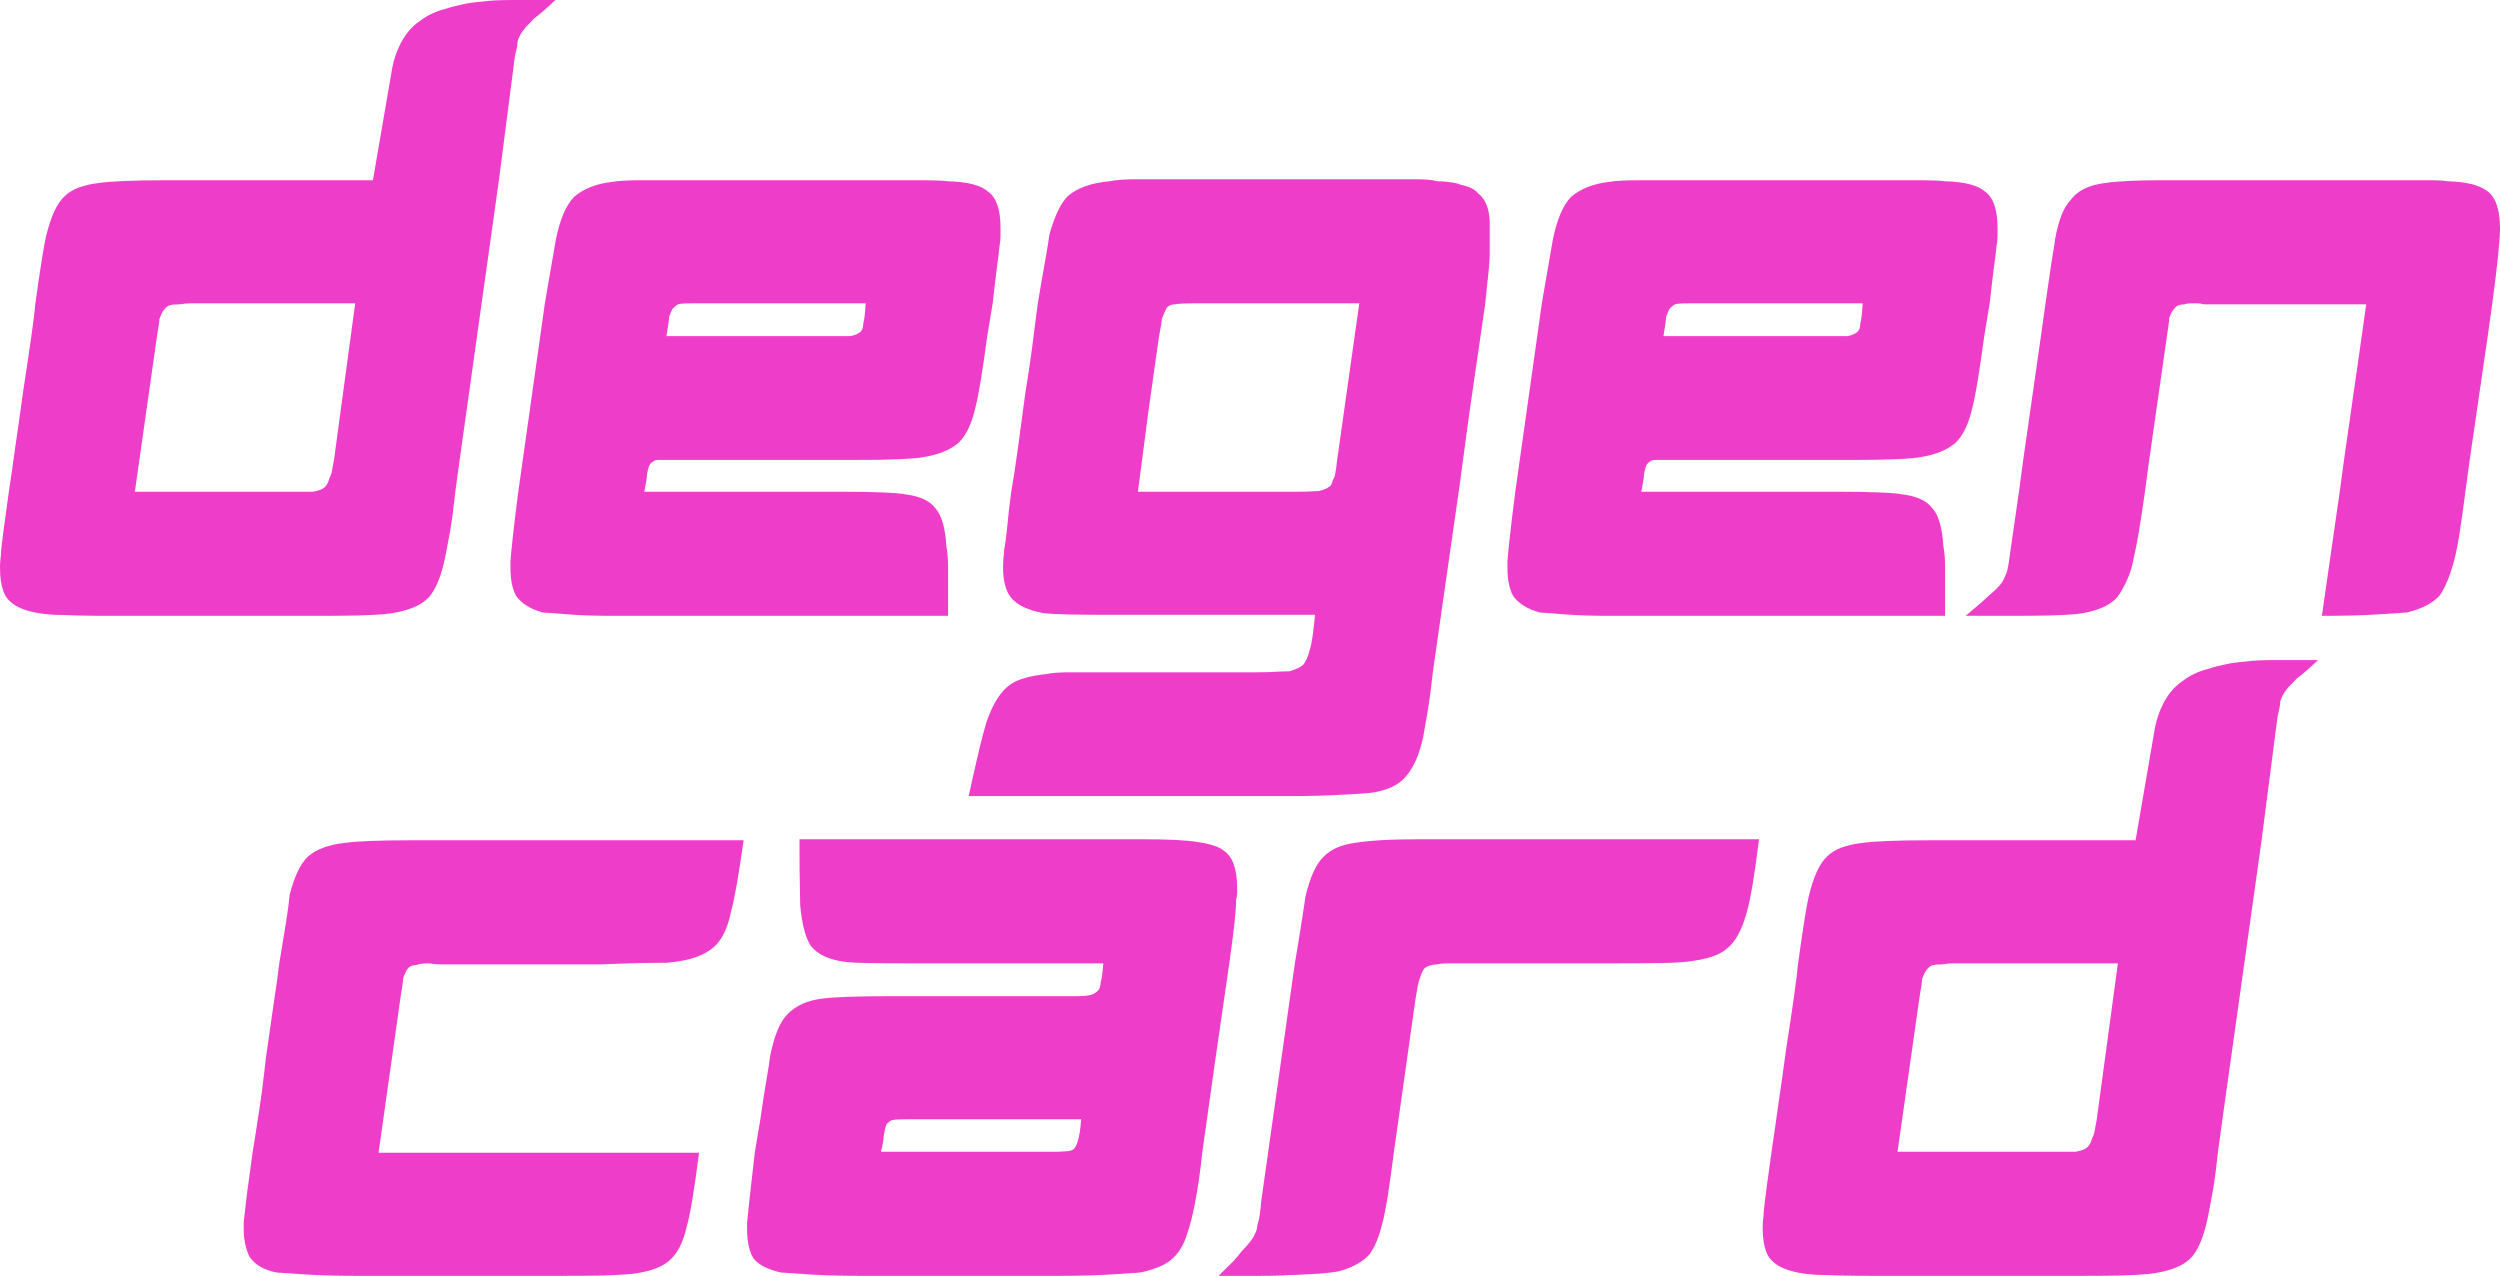
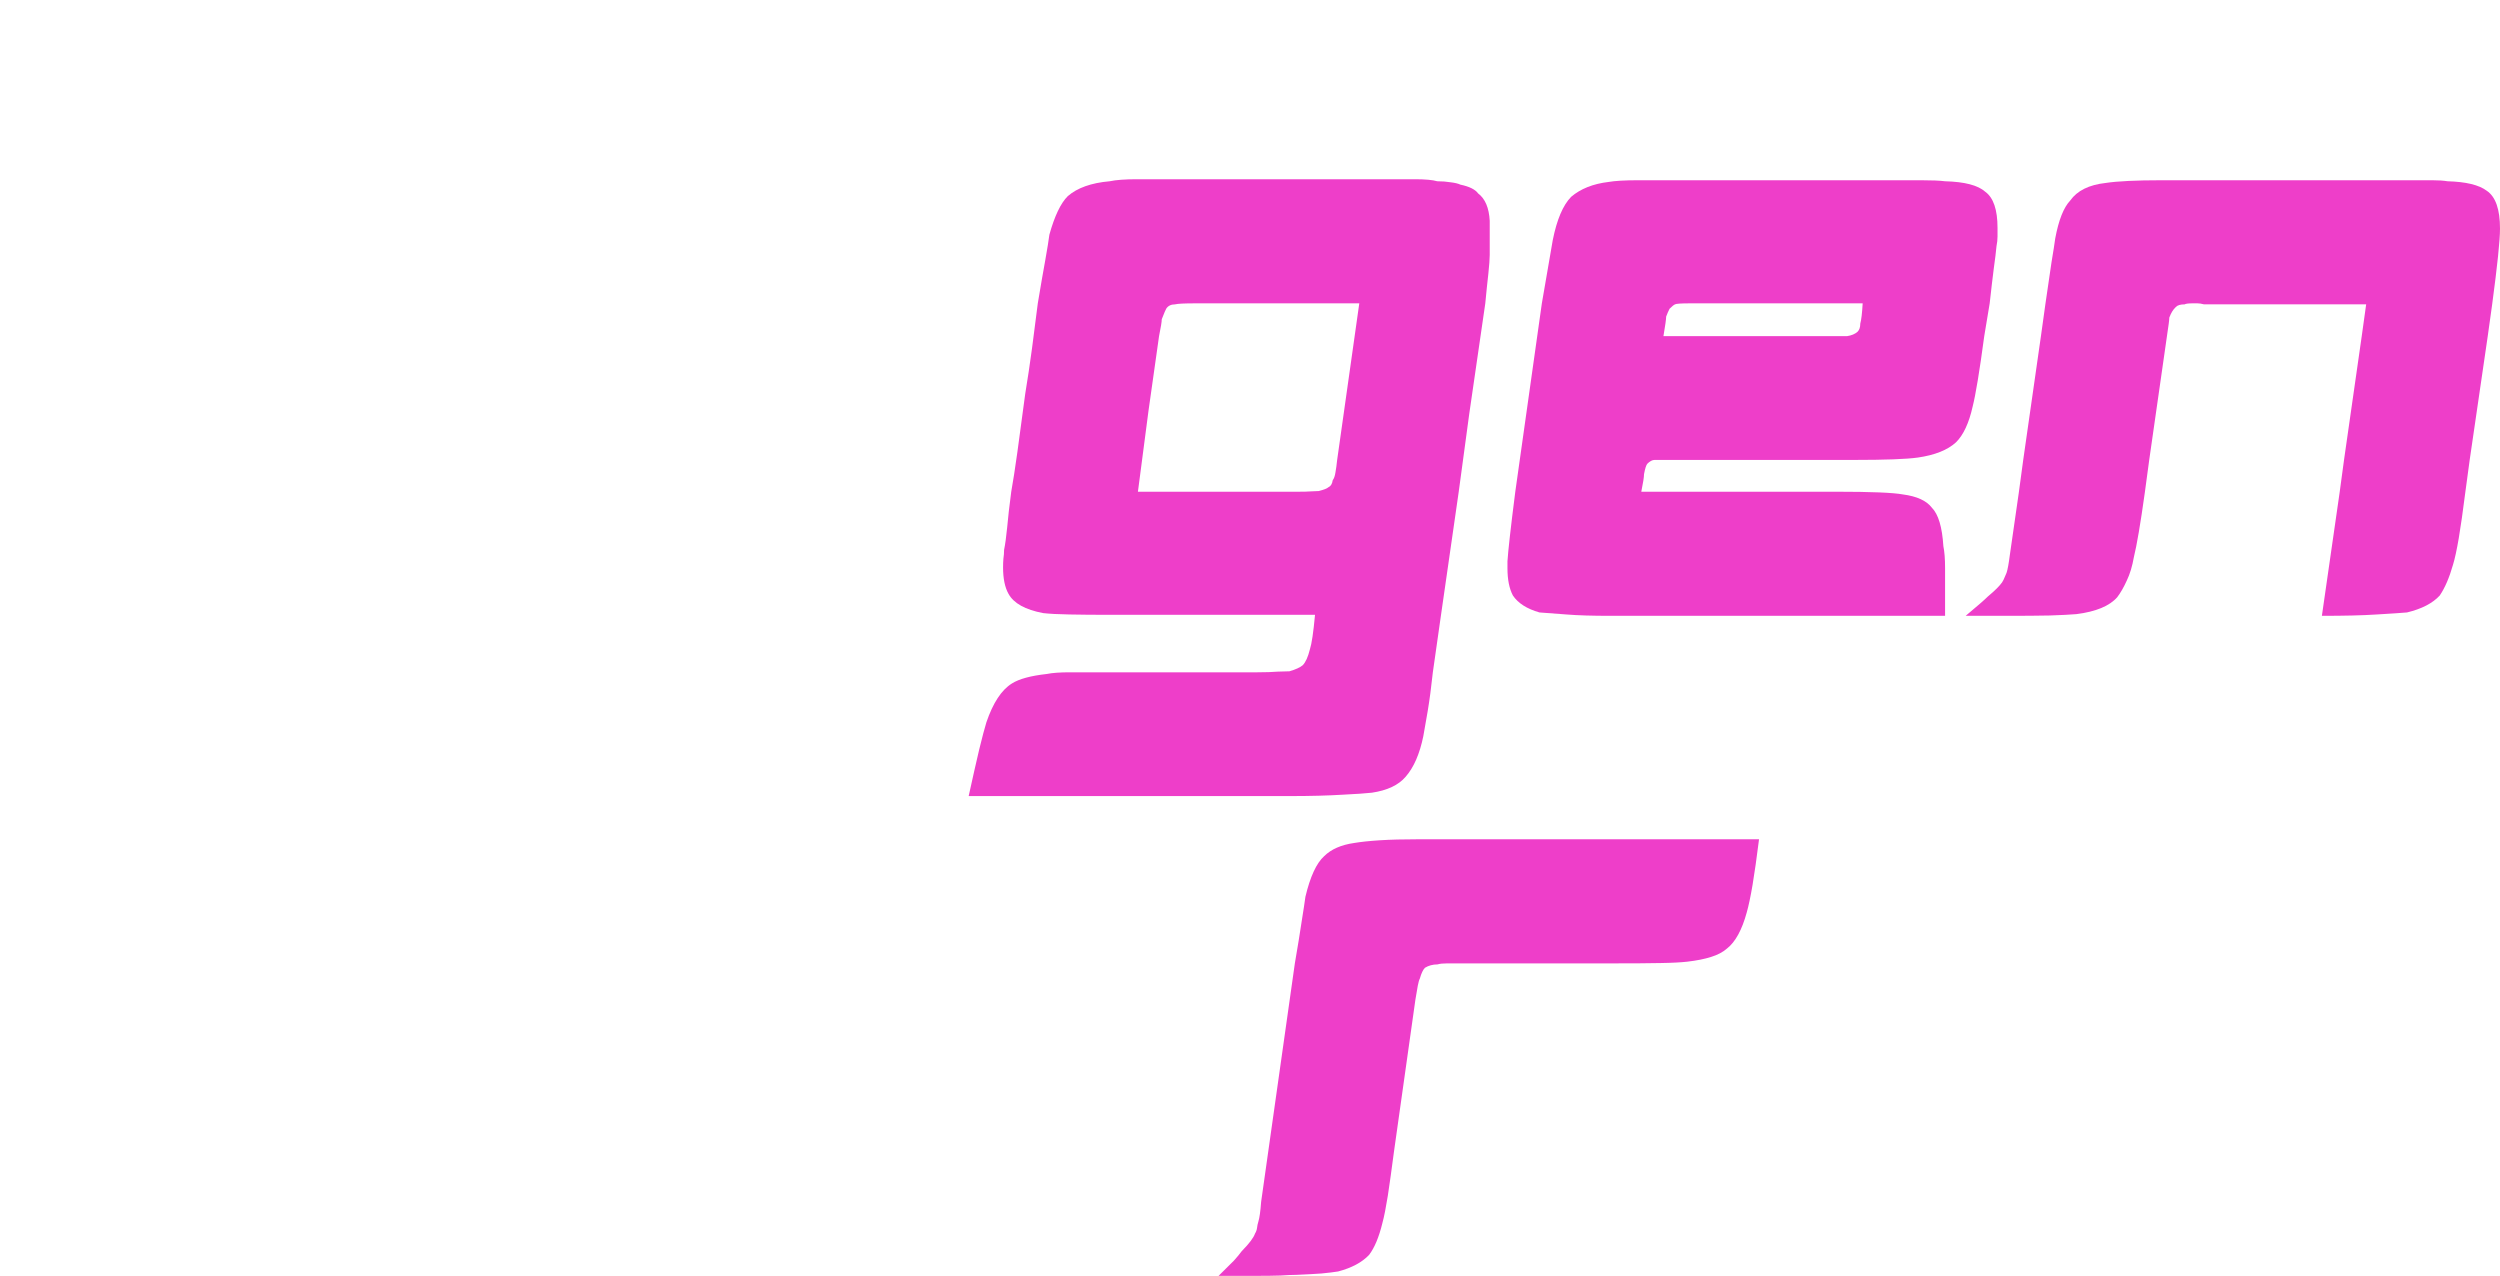
<svg xmlns="http://www.w3.org/2000/svg" width="290" height="148" viewBox="0 0 290 148" fill="none">
-   <path d="M45.351 8.748C45.529 7.473 45.835 6.385 46.26 5.492C46.862 4.139 47.682 3.119 48.709 2.432C49.598 1.756 50.605 1.285 51.711 1.02C52.314 0.814 52.956 0.647 53.647 0.51C54.329 0.353 55.05 0.255 55.82 0.196C56.373 0.118 56.946 0.069 57.558 0.039C58.19 0.02 58.842 0 59.533 0H64.432C63.346 1.02 62.536 1.726 61.983 2.118C61.716 2.413 61.479 2.658 61.272 2.864C61.054 3.05 60.886 3.246 60.758 3.452C60.462 3.795 60.225 4.237 60.047 4.786C60.047 5.129 59.938 5.708 59.731 6.512L57.874 20.909L53.331 53.273L52.818 57.039C52.63 58.824 52.432 60.325 52.225 61.55C52.008 62.757 51.84 63.669 51.711 64.297C51.287 66.474 50.704 68.043 49.973 69.004C49.075 70.21 47.287 70.956 44.601 71.24C43.909 71.299 42.882 71.348 41.519 71.397C40.147 71.427 38.438 71.436 36.384 71.436H13.274C11.555 71.436 10.113 71.427 8.928 71.397C7.763 71.348 6.884 71.319 6.281 71.319C3.121 71.142 1.195 70.328 0.514 68.886C0.168 68.082 0 67.082 0 65.905C0 65.572 0.01 65.258 0.04 64.963C0.089 64.65 0.119 64.326 0.119 63.983C0.247 62.708 0.553 60.393 1.027 57.039C1.235 55.686 1.472 54.038 1.738 52.096C2.025 50.164 2.341 47.928 2.686 45.388C3.081 42.828 3.397 40.71 3.634 39.033C3.871 37.366 4.029 36.081 4.108 35.188C4.662 31.187 5.066 28.618 5.333 27.46C5.886 25.136 6.607 23.567 7.506 22.753C8.316 21.949 9.649 21.439 11.496 21.223C12.938 21.017 15.545 20.909 19.318 20.909H43.258L45.351 8.748ZM22.913 35.188C22.695 35.188 22.419 35.188 22.083 35.188C21.737 35.188 21.303 35.228 20.779 35.306C20.276 35.306 19.96 35.336 19.831 35.385C19.614 35.385 19.377 35.532 19.12 35.816C18.903 36.032 18.695 36.434 18.488 37.032C18.488 37.327 18.389 37.974 18.212 38.994L15.644 57.039H36.305C37.035 56.912 37.51 56.715 37.727 56.451C37.934 56.245 38.102 55.892 38.24 55.392C38.369 55.215 38.458 54.94 38.517 54.568C38.596 54.175 38.675 53.744 38.754 53.273L41.203 35.188H22.913Z" fill="#EE3EC9" />
-   <path d="M80.191 20.909H102.59C104.427 20.909 105.967 20.909 107.212 20.909C108.446 20.909 109.365 20.948 109.977 21.027C112.239 21.086 113.789 21.488 114.638 22.243C115.587 22.929 116.061 24.322 116.061 26.44C116.061 26.705 116.061 27.029 116.061 27.421C116.061 27.794 116.021 28.166 115.942 28.559C115.883 29.186 115.784 30.049 115.626 31.148C115.488 32.227 115.33 33.57 115.152 35.188L114.52 38.994C113.967 43.132 113.513 45.849 113.177 47.153C112.752 49.066 112.11 50.449 111.241 51.312C110.263 52.204 108.792 52.792 106.817 53.077C105.493 53.263 103.024 53.352 99.39 53.352H76.28C76.013 53.352 75.736 53.499 75.45 53.783C75.312 53.92 75.183 54.322 75.055 54.999C75.055 55.342 74.946 56.019 74.739 57.039H97.335C101.385 57.039 103.972 57.147 105.078 57.353C106.708 57.569 107.824 58.079 108.436 58.883C109.197 59.648 109.641 61.139 109.779 63.355C109.908 63.983 109.977 64.836 109.977 65.905C109.977 66.954 109.977 68.219 109.977 69.71V71.436H71.144C69.09 71.436 67.391 71.387 66.048 71.279C64.705 71.181 63.658 71.103 62.927 71.044C61.475 70.632 60.448 69.975 59.846 69.082C59.421 68.278 59.214 67.219 59.214 65.905V65.12C59.293 63.894 59.589 61.197 60.122 57.039L63.204 35.188L64.468 27.853C64.942 25.479 65.653 23.802 66.601 22.831C67.707 21.89 69.149 21.321 70.947 21.105C71.677 20.978 72.813 20.909 74.344 20.909C75.894 20.909 77.84 20.909 80.191 20.909ZM80.388 35.188C79.361 35.188 78.778 35.228 78.65 35.306C78.512 35.365 78.304 35.532 78.018 35.816C77.879 36.081 77.751 36.385 77.623 36.718C77.623 37.013 77.514 37.768 77.307 38.994H98.6C99.123 38.915 99.528 38.748 99.824 38.484C100.032 38.278 100.14 37.964 100.14 37.542C100.269 37.072 100.358 36.287 100.417 35.188H80.388Z" fill="#EE3EC9" />
  <path d="M120.385 35.188C120.721 33.148 121.017 31.481 121.254 30.167C121.491 28.833 121.649 27.853 121.728 27.225C122.331 25.058 123.042 23.567 123.862 22.753C124.968 21.792 126.587 21.213 128.721 21.027C129.451 20.87 130.508 20.791 131.881 20.791C133.244 20.791 134.962 20.791 137.017 20.791H159.653C161.44 20.791 162.932 20.791 164.117 20.791C165.322 20.791 166.191 20.87 166.724 21.027C167.277 21.027 167.791 21.066 168.265 21.144C168.758 21.203 169.144 21.291 169.41 21.419C170.437 21.635 171.119 21.968 171.465 22.439C172.274 23.047 172.729 24.106 172.808 25.617V29.579C172.808 30.049 172.748 30.775 172.65 31.736C172.541 32.678 172.422 33.835 172.294 35.188L170.437 47.977L169.213 57.039L167.159 71.319L166.21 77.987C166.023 79.733 165.825 81.224 165.618 82.46C165.401 83.686 165.233 84.666 165.104 85.402C164.68 87.461 163.998 89.031 163.05 90.109C162.23 91.07 160.927 91.688 159.139 91.953C158.448 92.031 157.302 92.11 155.702 92.188C154.092 92.287 152.048 92.345 149.579 92.345H112.366C112.84 90.168 113.255 88.364 113.59 86.932C113.936 85.519 114.213 84.47 114.42 83.793C115.19 81.538 116.168 80.037 117.383 79.282C118.222 78.752 119.565 78.39 121.412 78.184C122.094 78.046 123.002 77.987 124.138 77.987C125.264 77.987 126.587 77.987 128.089 77.987H145.866C146.833 77.987 147.624 77.958 148.236 77.909C148.838 77.88 149.283 77.87 149.579 77.87C150.31 77.654 150.823 77.419 151.12 77.164C151.455 76.82 151.732 76.203 151.949 75.32C152.157 74.692 152.354 73.358 152.542 71.319H128.918C126.992 71.319 125.373 71.309 124.059 71.279C122.765 71.26 121.748 71.201 121.017 71.122C118.933 70.73 117.59 69.985 116.988 68.886C116.563 68.131 116.356 67.111 116.356 65.826C116.356 65.493 116.366 65.15 116.395 64.806C116.445 64.473 116.474 64.13 116.474 63.786C116.603 63.159 116.721 62.296 116.83 61.197C116.928 60.079 117.087 58.687 117.304 57.039C117.511 55.892 117.748 54.362 118.015 52.449C118.272 50.547 118.578 48.291 118.923 45.702C119.21 43.956 119.477 42.191 119.714 40.406C119.951 38.631 120.168 36.895 120.385 35.188ZM138.676 35.188C137.382 35.188 136.592 35.228 136.305 35.306C135.831 35.306 135.486 35.483 135.278 35.816C135.219 35.895 135.051 36.306 134.765 37.032C134.765 37.327 134.656 37.974 134.449 38.994L133.224 47.663L131.999 57.039H150.685C151.238 57.039 151.692 57.029 152.068 57C152.463 56.98 152.759 56.961 152.976 56.961C153.579 56.804 153.944 56.666 154.083 56.529C154.369 56.402 154.537 56.127 154.596 55.705C154.754 55.499 154.853 55.195 154.912 54.803C154.991 54.391 155.05 53.901 155.11 53.352L157.677 35.188H138.676Z" fill="#EE3EC9" />
  <path d="M195.842 20.909H218.241C220.078 20.909 221.619 20.909 222.863 20.909C224.098 20.909 225.016 20.948 225.629 21.027C227.89 21.086 229.441 21.488 230.29 22.243C231.238 22.929 231.713 24.322 231.713 26.44C231.713 26.705 231.713 27.029 231.713 27.421C231.713 27.794 231.673 28.166 231.594 28.559C231.535 29.186 231.436 30.049 231.278 31.148C231.14 32.227 230.982 33.57 230.804 35.188L230.172 38.994C229.619 43.132 229.164 45.849 228.829 47.153C228.404 49.066 227.762 50.449 226.893 51.312C225.915 52.204 224.444 52.792 222.468 53.077C221.145 53.263 218.676 53.352 215.042 53.352H191.931C191.665 53.352 191.388 53.499 191.102 53.783C190.964 53.92 190.835 54.322 190.707 54.999C190.707 55.342 190.598 56.019 190.391 57.039H212.987C217.037 57.039 219.624 57.147 220.73 57.353C222.36 57.569 223.476 58.079 224.088 58.883C224.849 59.648 225.293 61.139 225.431 63.355C225.56 63.983 225.629 64.836 225.629 65.905C225.629 66.954 225.629 68.219 225.629 69.71V71.436H186.796C184.742 71.436 183.043 71.387 181.7 71.279C180.357 71.181 179.31 71.103 178.579 71.044C177.127 70.632 176.1 69.975 175.498 69.082C175.073 68.278 174.865 67.219 174.865 65.905V65.12C174.944 63.894 175.241 61.197 175.774 57.039L178.855 35.188L180.12 27.853C180.594 25.479 181.305 23.802 182.253 22.831C183.359 21.89 184.801 21.321 186.598 21.105C187.329 20.978 188.465 20.909 189.996 20.909C191.546 20.909 193.492 20.909 195.842 20.909ZM196.04 35.188C195.013 35.188 194.43 35.228 194.302 35.306C194.163 35.365 193.956 35.532 193.67 35.816C193.531 36.081 193.403 36.385 193.275 36.718C193.275 37.013 193.166 37.768 192.959 38.994H214.251C214.775 38.915 215.18 38.748 215.476 38.484C215.684 38.278 215.792 37.964 215.792 37.542C215.921 37.072 216.009 36.287 216.069 35.188H196.04Z" fill="#EE3EC9" />
  <path d="M237.261 35.306C237.548 33.325 237.785 31.697 237.972 30.442C238.18 29.186 238.328 28.265 238.407 27.657C238.802 25.538 239.375 24.077 240.145 23.263C240.955 22.115 242.328 21.439 244.254 21.223C245.617 21.017 247.779 20.909 250.732 20.909H279.61C280.578 20.909 281.427 20.909 282.139 20.909C282.85 20.909 283.442 20.948 283.916 21.027C286.049 21.086 287.561 21.448 288.459 22.125C289.486 22.812 290 24.273 290 26.519C290 27.882 289.694 30.814 289.091 35.306L288.578 38.994L286.484 53.352L285.97 57.157C285.704 59.256 285.457 61.001 285.22 62.413C284.983 63.806 284.756 64.836 284.548 65.513C284.124 67.003 283.61 68.2 283.008 69.082C282.188 69.975 280.924 70.632 279.215 71.044C278.524 71.103 277.358 71.181 275.699 71.279C274.06 71.387 271.946 71.436 269.339 71.436L271.393 57.157L271.907 53.352L273.961 38.994L274.475 35.306H255.671C255.374 35.228 255.127 35.188 254.92 35.188C254.732 35.188 254.535 35.188 254.327 35.188C253.853 35.188 253.547 35.228 253.419 35.306C252.915 35.306 252.569 35.414 252.392 35.62C252.095 35.885 251.848 36.287 251.641 36.836C251.641 37.101 251.542 37.817 251.365 38.994L249.31 53.352L248.797 57.157C248.293 60.766 247.868 63.257 247.533 64.61C247.345 65.689 247.068 66.601 246.703 67.356C246.357 68.121 245.992 68.759 245.597 69.279C244.698 70.299 243.118 70.956 240.856 71.24C240.165 71.299 239.138 71.348 237.775 71.397C236.402 71.426 234.733 71.436 232.758 71.436H228.017C229.39 70.289 230.249 69.543 230.585 69.2C231.395 68.523 231.948 67.974 232.244 67.552C232.373 67.347 232.462 67.16 232.521 67.003C232.6 66.827 232.679 66.64 232.758 66.454C232.886 66.091 233.015 65.375 233.153 64.296L234.18 57.157L234.694 53.352L236.748 38.994L237.261 35.306Z" fill="#EE3EC9" />
-   <path d="M47.587 97.473H86.262C85.965 99.513 85.709 101.219 85.472 102.573C85.235 103.936 85.007 104.995 84.8 105.75C84.405 107.712 83.714 109.104 82.746 109.908C81.64 110.879 79.862 111.468 77.413 111.674C76.721 111.674 75.734 111.693 74.45 111.713C73.186 111.742 71.566 111.791 69.591 111.87H51.182C50.915 111.87 50.639 111.86 50.352 111.831C50.085 111.782 49.848 111.752 49.641 111.752C49.029 111.752 48.584 111.821 48.298 111.948C47.903 111.948 47.597 112.056 47.389 112.262C47.172 112.478 46.965 112.89 46.757 113.518C46.757 113.861 46.658 114.537 46.481 115.557L43.913 133.721H81.087C80.82 135.819 80.573 137.585 80.336 139.016C80.099 140.458 79.872 141.547 79.664 142.272C79.24 144.185 78.519 145.548 77.492 146.352C76.544 147.117 75.042 147.598 72.988 147.804C72.297 147.863 71.27 147.912 69.907 147.961C68.534 147.99 66.786 148 64.653 148H41.622C39.172 148 37.158 147.951 35.577 147.843C33.997 147.745 32.822 147.666 32.062 147.608C30.639 147.323 29.612 146.735 28.98 145.842C28.763 145.45 28.595 144.969 28.467 144.391C28.328 143.822 28.269 143.175 28.269 142.469V141.763C28.348 141.037 28.467 139.997 28.625 138.663C28.802 137.33 29.029 135.682 29.296 133.721C29.504 132.495 29.741 130.974 30.007 129.17C30.294 127.365 30.57 125.237 30.837 122.776C31.173 120.343 31.479 118.225 31.745 116.42C32.032 114.616 32.239 113.106 32.377 111.87C32.713 109.83 32.99 108.143 33.207 106.809C33.414 105.476 33.543 104.475 33.602 103.789C34.155 101.621 34.876 100.131 35.775 99.317C36.723 98.512 38.086 98.002 39.883 97.787C41.325 97.581 43.893 97.473 47.587 97.473Z" fill="#EE3EC9" />
-   <path d="M132.525 97.355C135.527 97.355 137.641 97.463 138.885 97.669C140.386 97.885 141.413 98.218 141.966 98.689C142.993 99.375 143.507 100.807 143.507 103.004C143.507 103.19 143.507 103.387 143.507 103.593C143.507 103.808 143.467 104.083 143.388 104.416C143.388 105.024 143.319 105.936 143.191 107.162C143.053 108.398 142.855 109.928 142.598 111.752L140.939 123.207L139.477 133.603C139.211 136.064 138.924 138.065 138.608 139.605C138.312 141.125 138.026 142.263 137.739 143.018C137.344 144.43 136.653 145.519 135.685 146.274C134.944 146.823 133.809 147.274 132.288 147.608C131.596 147.666 130.431 147.745 128.772 147.843C127.132 147.951 125.029 148 122.451 148H100.131C97.652 148 95.627 147.951 94.047 147.843C92.487 147.745 91.331 147.666 90.571 147.608C89.119 147.274 88.092 146.764 87.49 146.078C86.936 145.323 86.66 144.116 86.66 142.469V141.88C86.788 140.448 87.094 137.683 87.569 133.603L88.201 129.837C88.457 128.013 88.694 126.483 88.912 125.247C89.119 124.021 89.267 123.089 89.346 122.462C89.82 120.088 90.502 118.46 91.4 117.597C92.349 116.636 93.672 116.048 95.39 115.832C96.832 115.655 99.479 115.557 103.331 115.557H124.782C125.197 115.557 125.552 115.548 125.848 115.518C126.164 115.469 126.362 115.44 126.441 115.44C126.777 115.361 127.083 115.195 127.35 114.93C127.557 114.724 127.666 114.42 127.666 114.027C127.794 113.616 127.903 112.851 127.982 111.752H105.385C103.509 111.752 101.948 111.742 100.684 111.713C99.42 111.693 98.482 111.634 97.879 111.556C96.082 111.301 94.808 110.683 94.047 109.712C93.435 108.771 93.03 107.221 92.823 105.044C92.823 104.416 92.803 103.593 92.783 102.573C92.754 101.553 92.744 100.405 92.744 99.12V97.355H132.525ZM105.148 129.837C104.279 129.837 103.765 129.866 103.607 129.915C103.42 129.915 103.183 130.062 102.896 130.347C102.758 130.484 102.63 130.994 102.501 131.877C102.501 132.22 102.393 132.799 102.185 133.603H122.333C122.747 133.603 123.103 133.593 123.399 133.564C123.715 133.544 123.913 133.524 123.992 133.524C124.387 133.446 124.624 133.309 124.703 133.093C124.831 132.965 124.96 132.622 125.098 132.073C125.226 131.661 125.335 130.916 125.414 129.837H105.148Z" fill="#EE3EC9" />
  <path d="M150.203 111.752C150.539 109.791 150.805 108.173 150.993 106.888C151.201 105.583 151.349 104.632 151.428 104.024C151.981 101.7 152.702 100.131 153.6 99.317C154.41 98.512 155.576 98.002 157.077 97.787C157.837 97.659 158.825 97.551 160.04 97.473C161.274 97.394 162.785 97.355 164.583 97.355H204.048C203.781 99.474 203.534 101.239 203.297 102.651C203.06 104.044 202.833 105.103 202.626 105.829C202.072 107.868 201.302 109.271 200.334 110.026C199.86 110.448 199.238 110.771 198.478 111.007C197.737 111.242 196.818 111.429 195.712 111.556C195.021 111.634 193.994 111.693 192.631 111.713C191.258 111.742 189.48 111.752 187.298 111.752H169.837C169.066 111.752 168.424 111.752 167.901 111.752C167.397 111.752 167.012 111.791 166.755 111.87C166.202 111.87 165.709 112.007 165.294 112.262C165.076 112.478 164.879 112.89 164.701 113.517C164.622 113.655 164.543 113.929 164.464 114.341C164.405 114.734 164.316 115.273 164.188 115.95L161.699 133.603C161.432 135.643 161.195 137.349 160.988 138.703C160.77 140.066 160.563 141.125 160.356 141.88C159.961 143.508 159.447 144.734 158.815 145.568C157.995 146.431 156.8 147.078 155.22 147.49C154.746 147.568 154.094 147.647 153.284 147.725C152.465 147.784 151.507 147.833 150.401 147.882C149.926 147.882 149.304 147.912 148.544 147.961C147.773 147.99 146.816 148 145.66 148H141.354C142.124 147.245 142.717 146.656 143.132 146.235C143.527 145.793 143.833 145.43 144.04 145.136C144.909 144.254 145.423 143.567 145.581 143.096C145.709 142.89 145.788 142.665 145.818 142.429C145.838 142.194 145.897 141.949 145.976 141.684C146.104 141.272 146.213 140.507 146.292 139.409L150.203 111.752Z" fill="#EE3EC9" />
-   <path d="M249.822 85.312C250 84.037 250.306 82.948 250.731 82.056C251.333 80.702 252.153 79.683 253.18 78.996C254.069 78.319 255.076 77.849 256.182 77.584C256.785 77.378 257.427 77.211 258.118 77.074C258.799 76.917 259.52 76.819 260.291 76.76C260.844 76.681 261.416 76.632 262.029 76.603C262.661 76.583 263.313 76.564 264.004 76.564H268.903C267.816 77.584 267.006 78.29 266.453 78.682C266.187 78.976 265.95 79.222 265.742 79.427C265.525 79.614 265.357 79.81 265.229 80.016C264.932 80.359 264.695 80.8 264.518 81.35C264.518 81.693 264.409 82.272 264.202 83.076L262.345 97.473L257.802 129.837L257.288 133.603C257.101 135.388 256.903 136.888 256.696 138.114C256.478 139.321 256.311 140.233 256.182 140.86C255.757 143.038 255.175 144.607 254.444 145.568C253.545 146.774 251.758 147.519 249.071 147.804C248.38 147.863 247.353 147.912 245.99 147.961C244.617 147.99 242.909 148 240.854 148H217.744C216.026 148 214.584 147.99 213.399 147.961C212.233 147.912 211.354 147.882 210.752 147.882C207.592 147.706 205.666 146.892 204.984 145.45C204.639 144.646 204.471 143.646 204.471 142.469C204.471 142.135 204.481 141.821 204.51 141.527C204.56 141.213 204.589 140.89 204.589 140.546C204.718 139.272 205.024 136.957 205.498 133.603C205.705 132.25 205.942 130.602 206.209 128.66C206.495 126.728 206.811 124.492 207.157 121.952C207.552 119.392 207.868 117.274 208.105 115.597C208.342 113.929 208.5 112.645 208.579 111.752C209.132 107.751 209.537 105.181 209.804 104.024C210.357 101.7 211.078 100.131 211.977 99.317C212.786 98.512 214.12 98.002 215.967 97.787C217.408 97.581 220.016 97.473 223.788 97.473H247.728L249.822 85.312ZM227.383 111.752C227.166 111.752 226.89 111.752 226.554 111.752C226.208 111.752 225.774 111.792 225.25 111.87C224.746 111.87 224.43 111.899 224.302 111.948C224.085 111.948 223.848 112.096 223.591 112.38C223.374 112.596 223.166 112.998 222.959 113.596C222.959 113.89 222.86 114.538 222.682 115.558L220.114 133.603H240.775C241.506 133.475 241.98 133.279 242.198 133.014C242.405 132.809 242.573 132.455 242.711 131.955C242.839 131.779 242.928 131.504 242.988 131.131C243.067 130.739 243.146 130.308 243.225 129.837L245.674 111.752H227.383Z" fill="#EE3EC9" />
</svg>